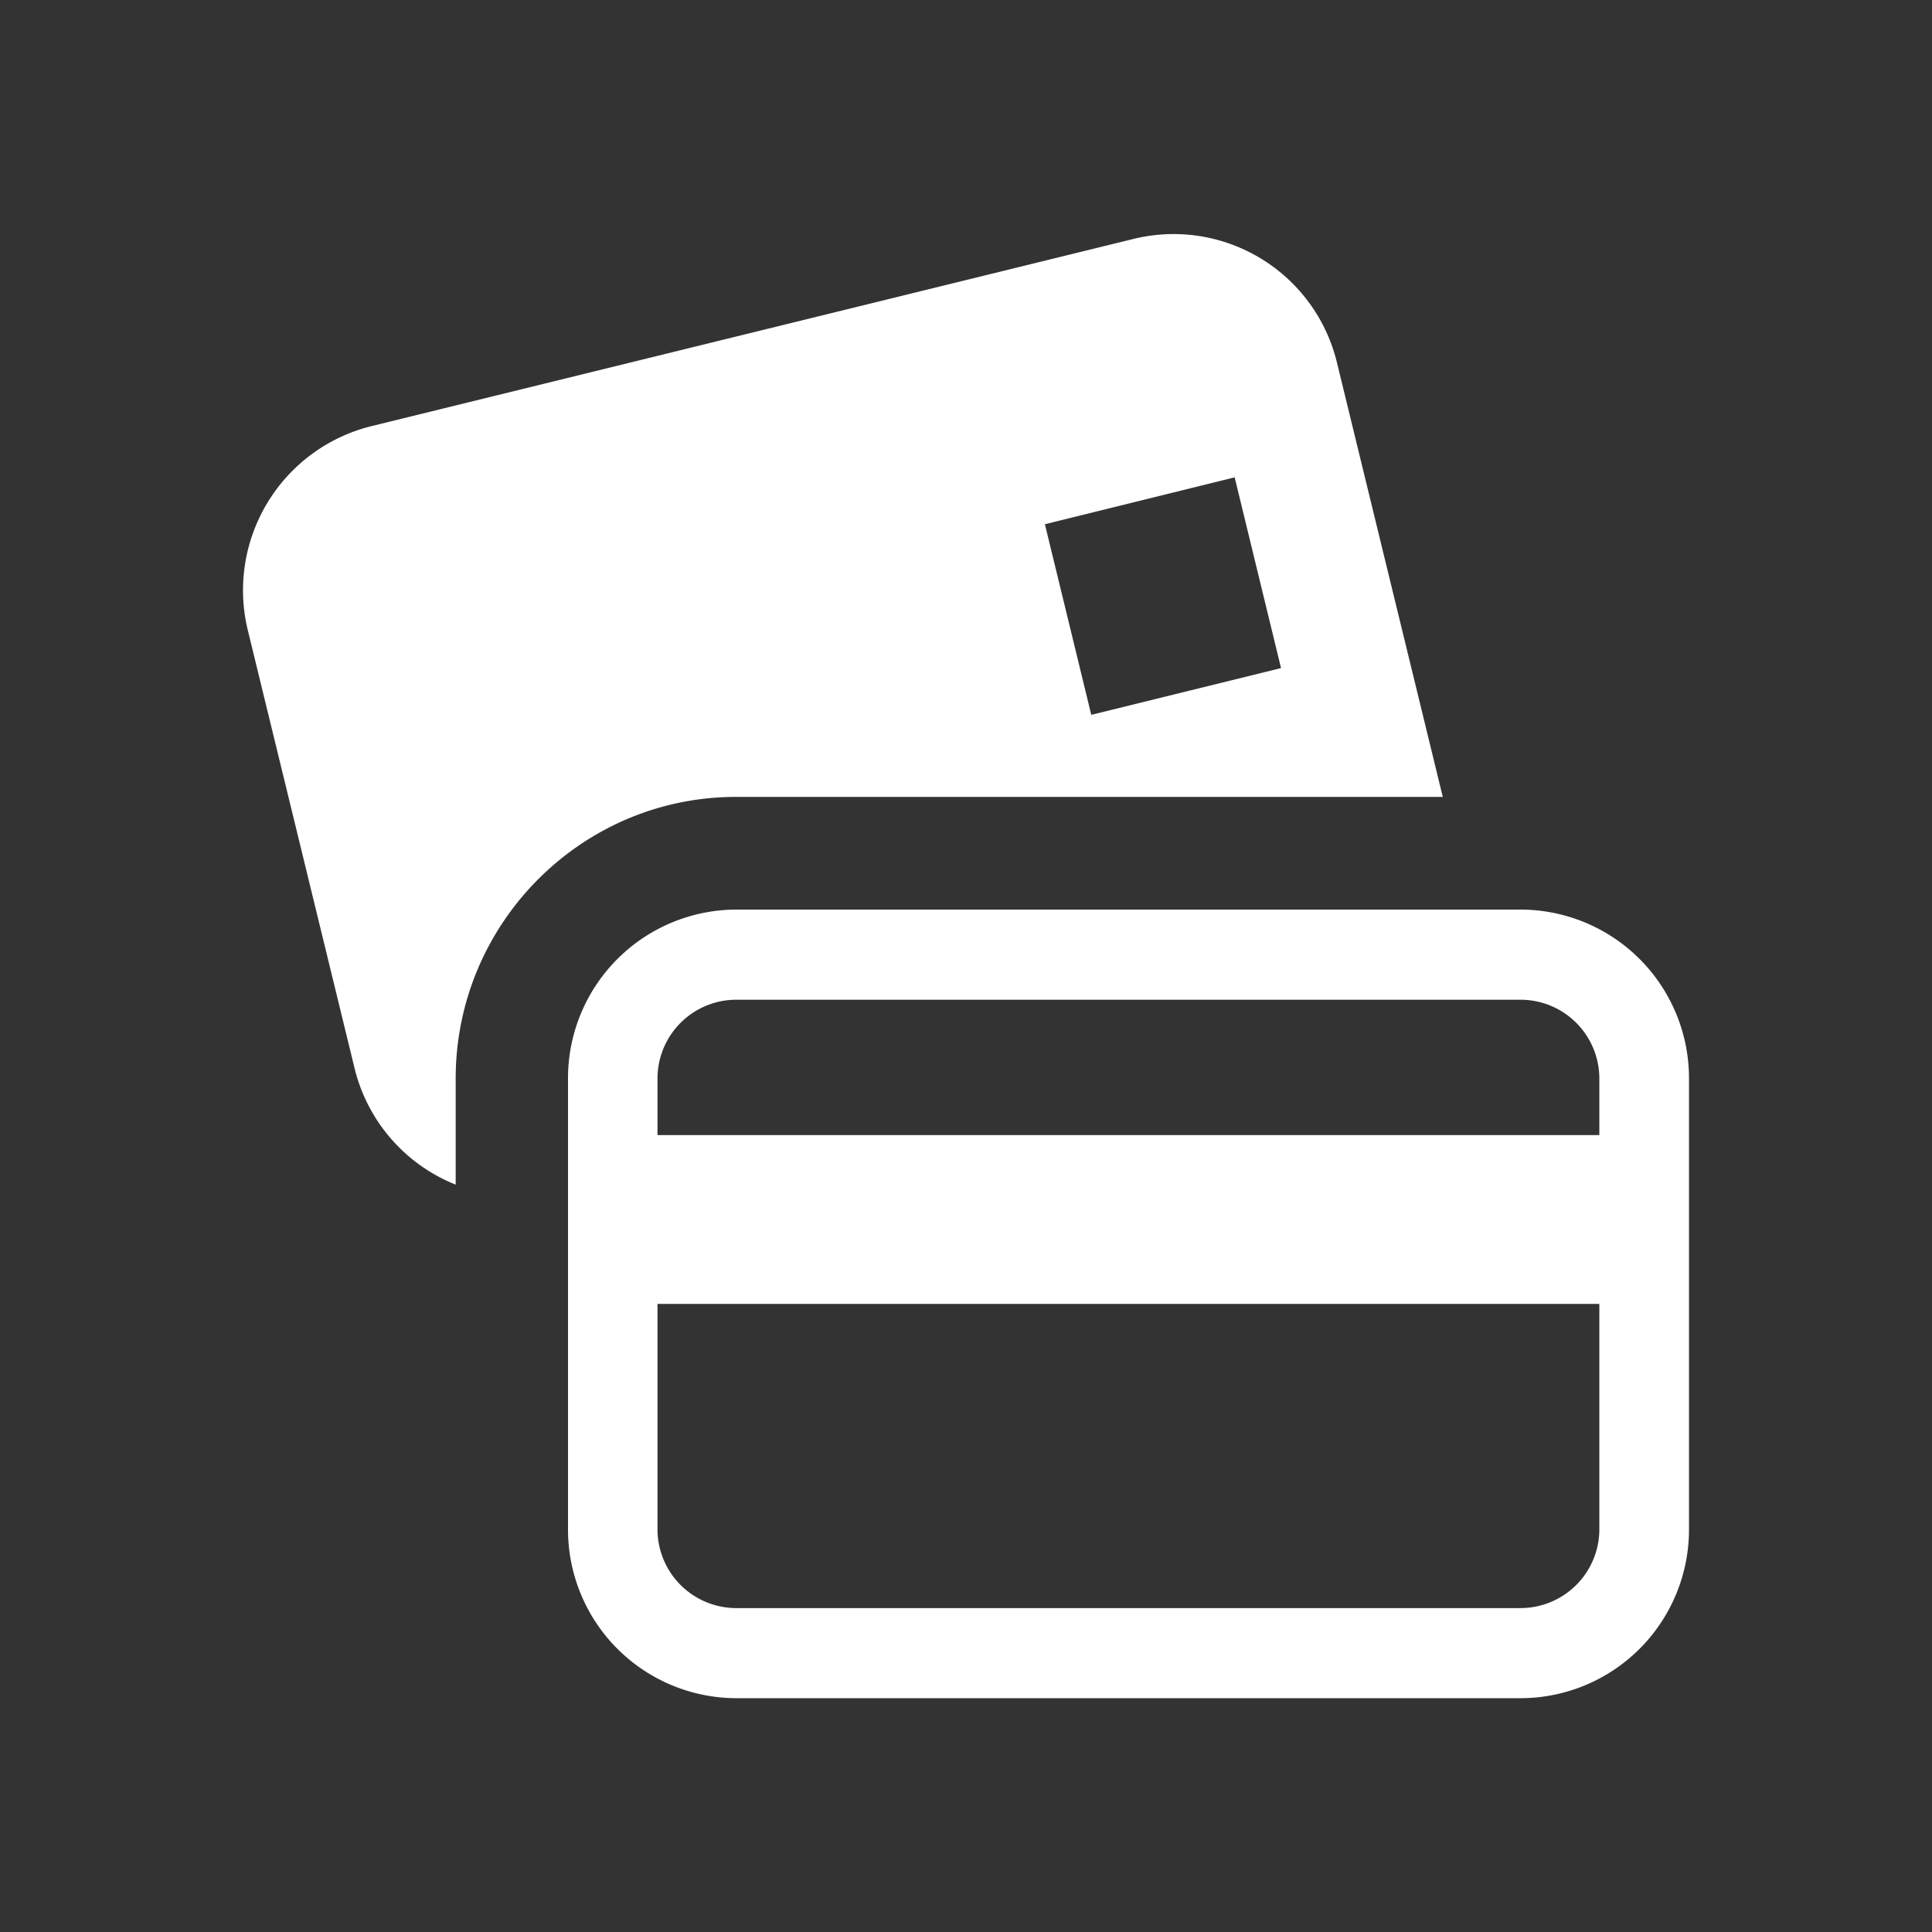
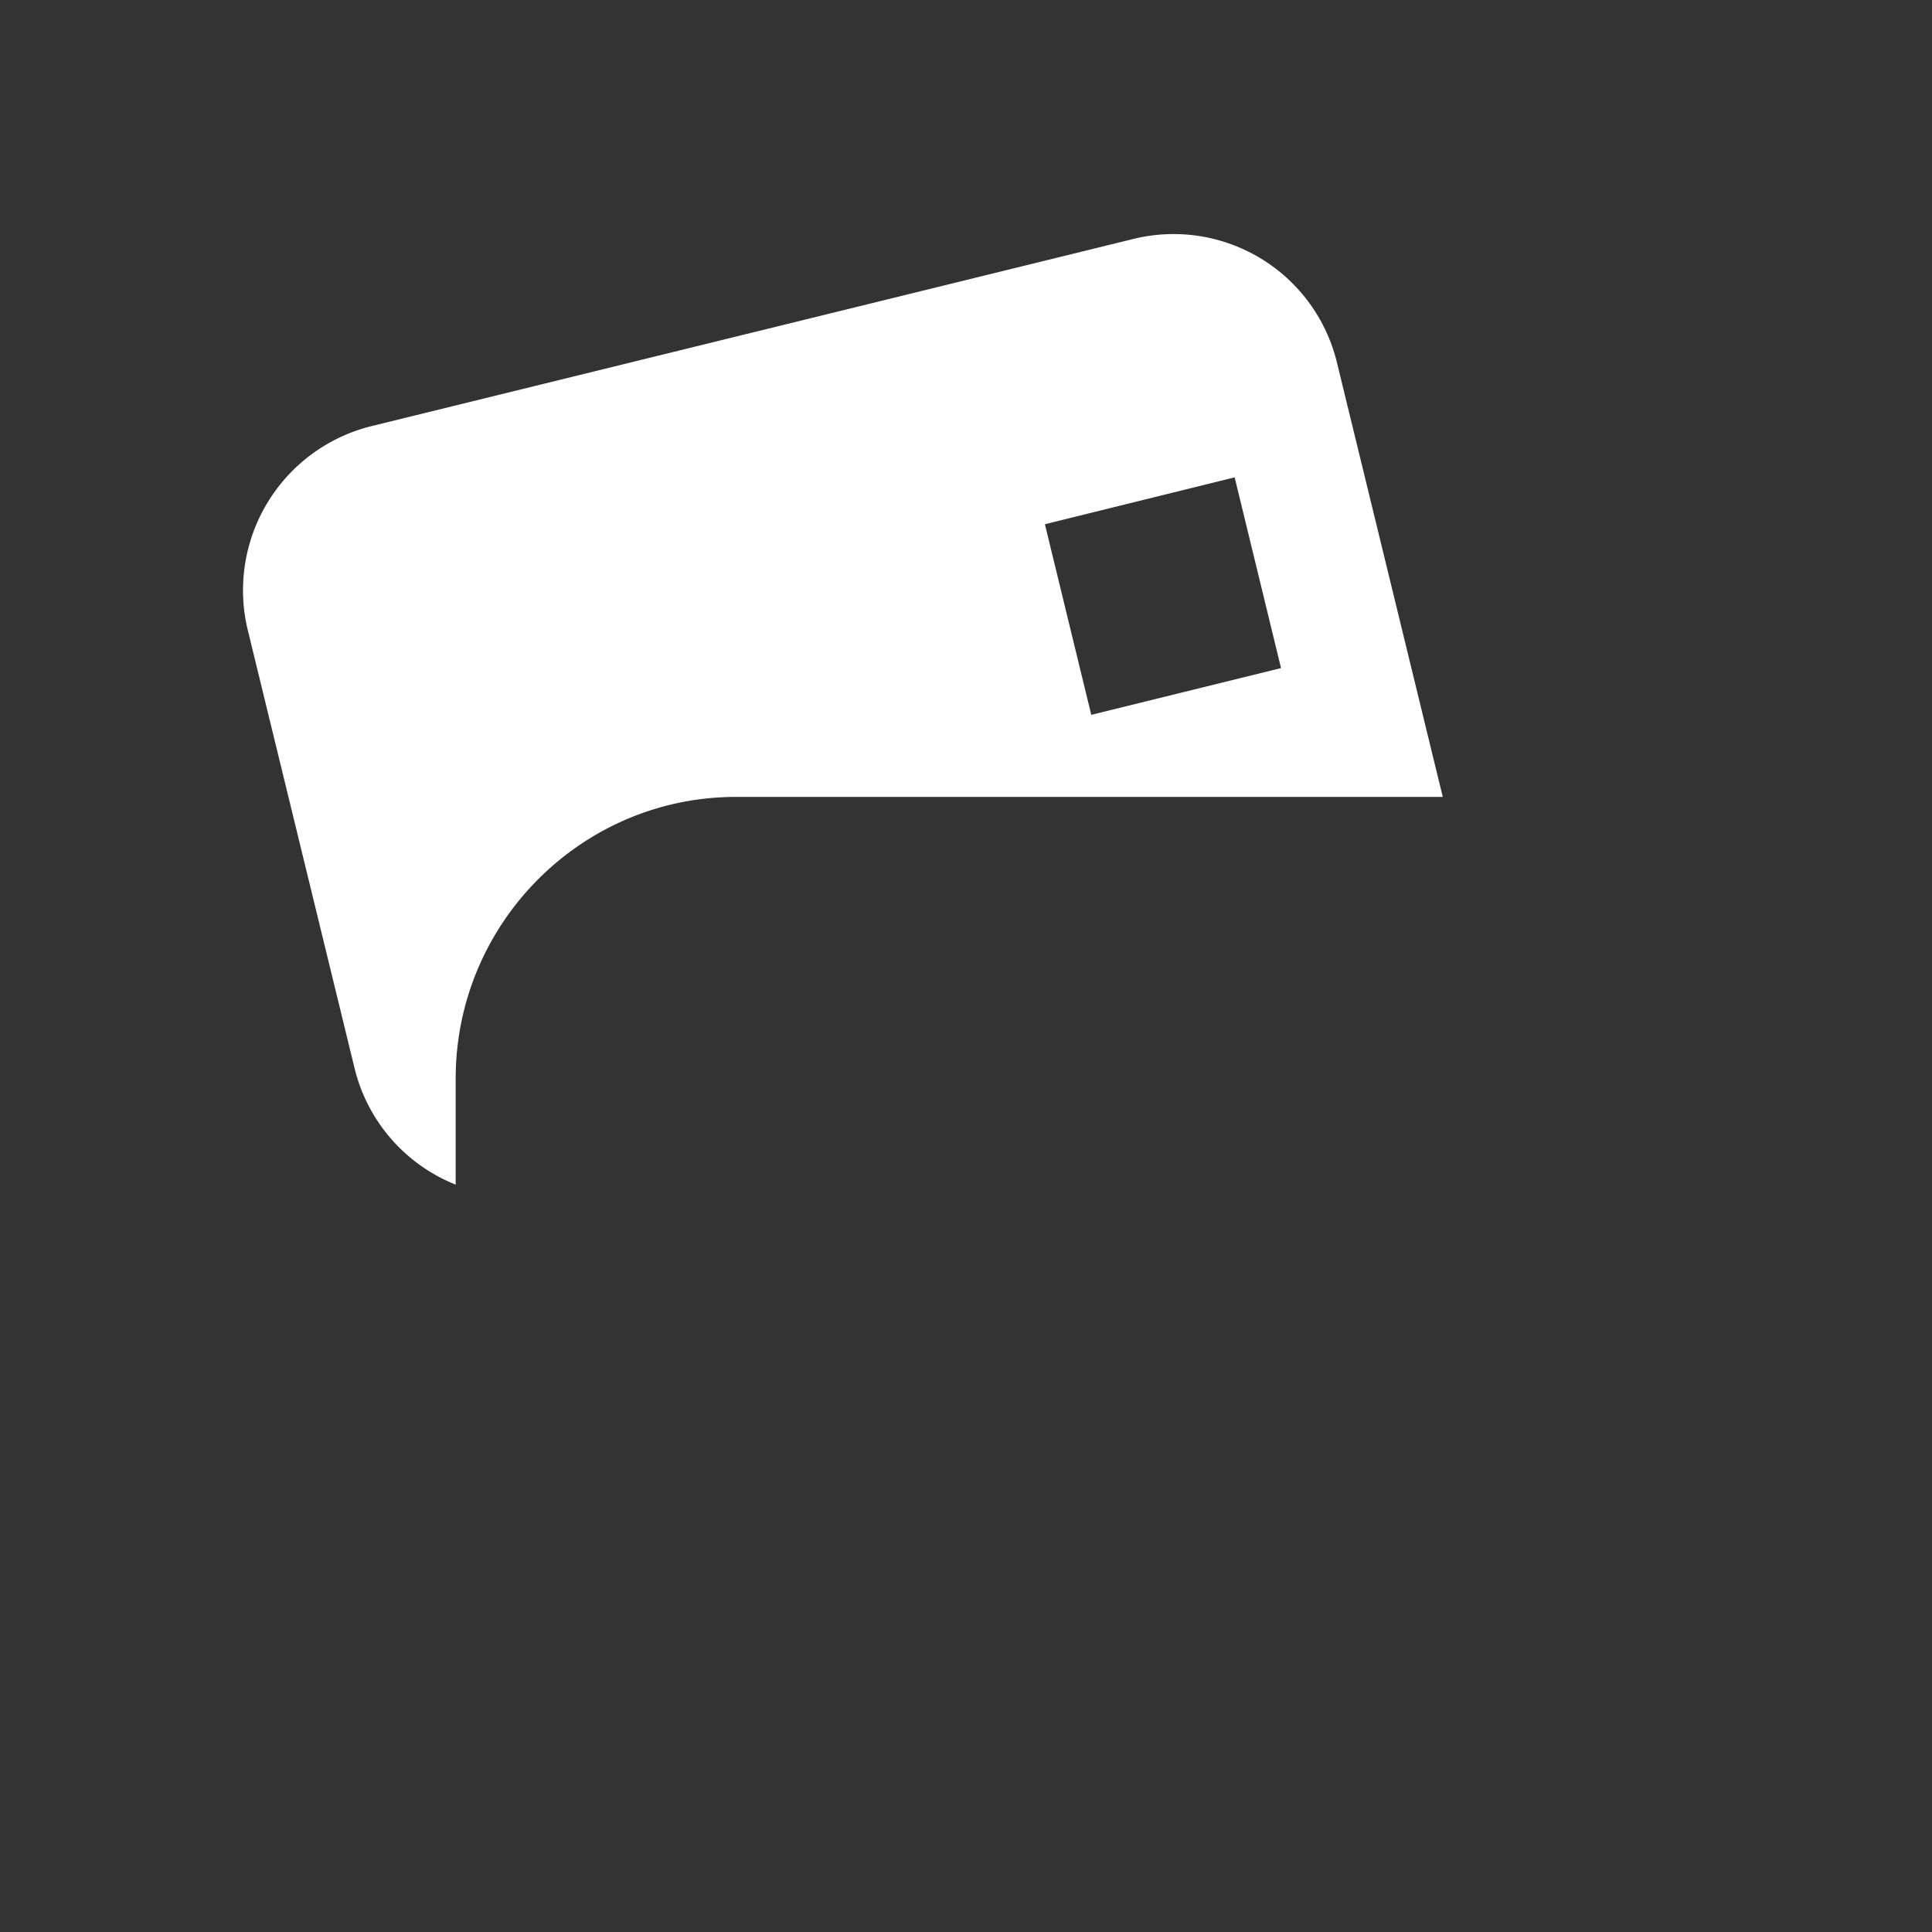
<svg xmlns="http://www.w3.org/2000/svg" id="Layer_1" data-name="Layer 1" width="500" height="500" viewBox="0 0 500 500">
  <rect x="0" y="0" width="500" height="500" fill="#333333" stroke="none" />
  <defs>
    <style>.cls-1{fill:#fff;fill-rule:evenodd;}</style>
  </defs>
  <title>credit-cards</title>
-   <path class="cls-1" d="M393.58,235.4H190.47A43.65,43.65,0,0,0,147,279.14V395.76a43.64,43.64,0,0,0,43.52,43.73H393.58a43.64,43.64,0,0,0,43.53-43.73V279.14A43.65,43.65,0,0,0,393.58,235.4Zm20.33,160.36a20.41,20.41,0,0,1-20.33,20.41H190.47a20.4,20.4,0,0,1-20.31-20.41V337.45H413.91Zm0-102H170.16V279.14a20.4,20.4,0,0,1,20.31-20.41H393.58a20.41,20.41,0,0,1,20.33,20.41Z" />
  <path class="cls-1" d="M373.39,206.24,346,93.83a43.5,43.5,0,0,0-52.64-32L96.1,110.29a43.76,43.76,0,0,0-31.95,52.88L91.76,276.45a43.52,43.52,0,0,0,26.17,30.13V279.13c0-40.17,32.56-72.89,72.54-72.89Zm-53.86-82.7,12,49.36L282.42,185l-12-49.33Z" />
</svg>